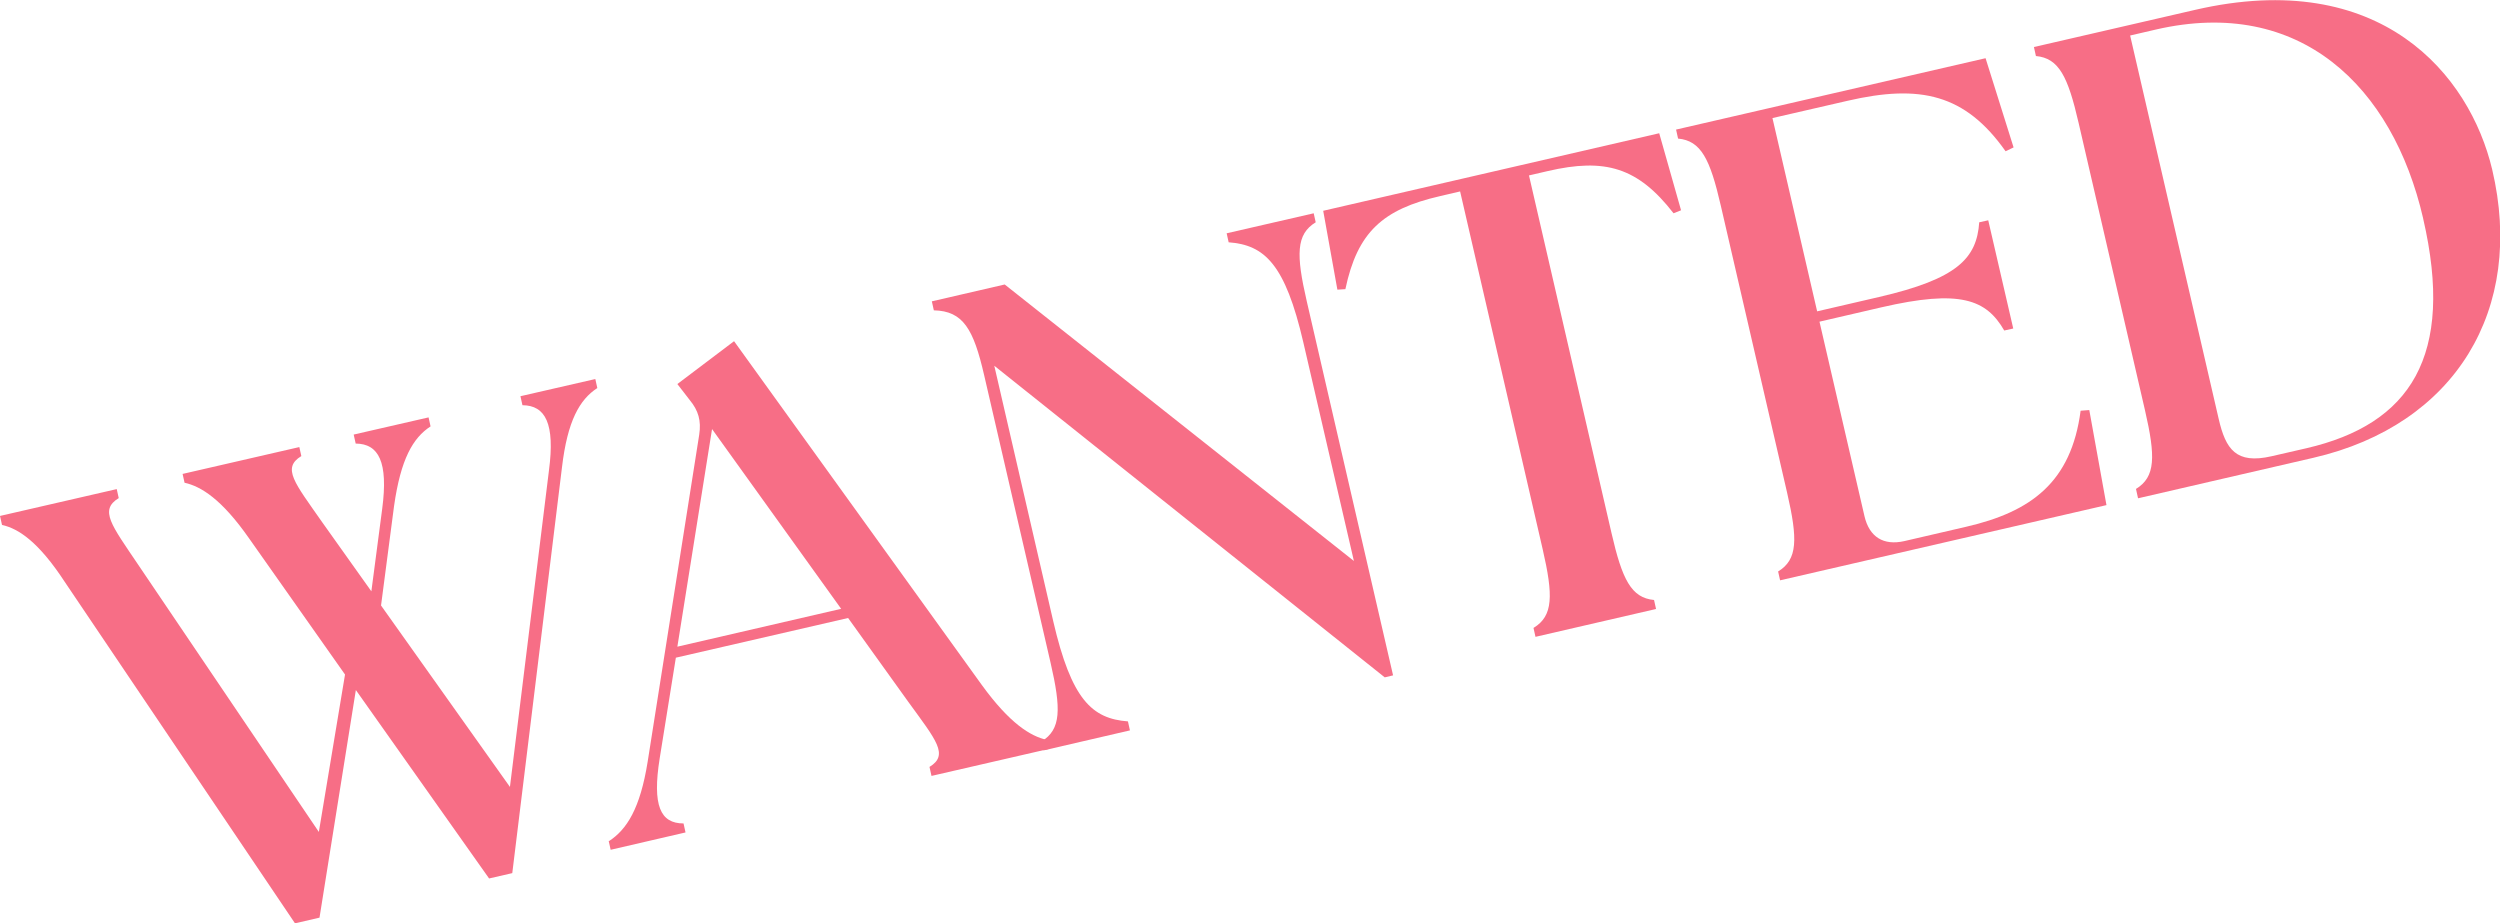
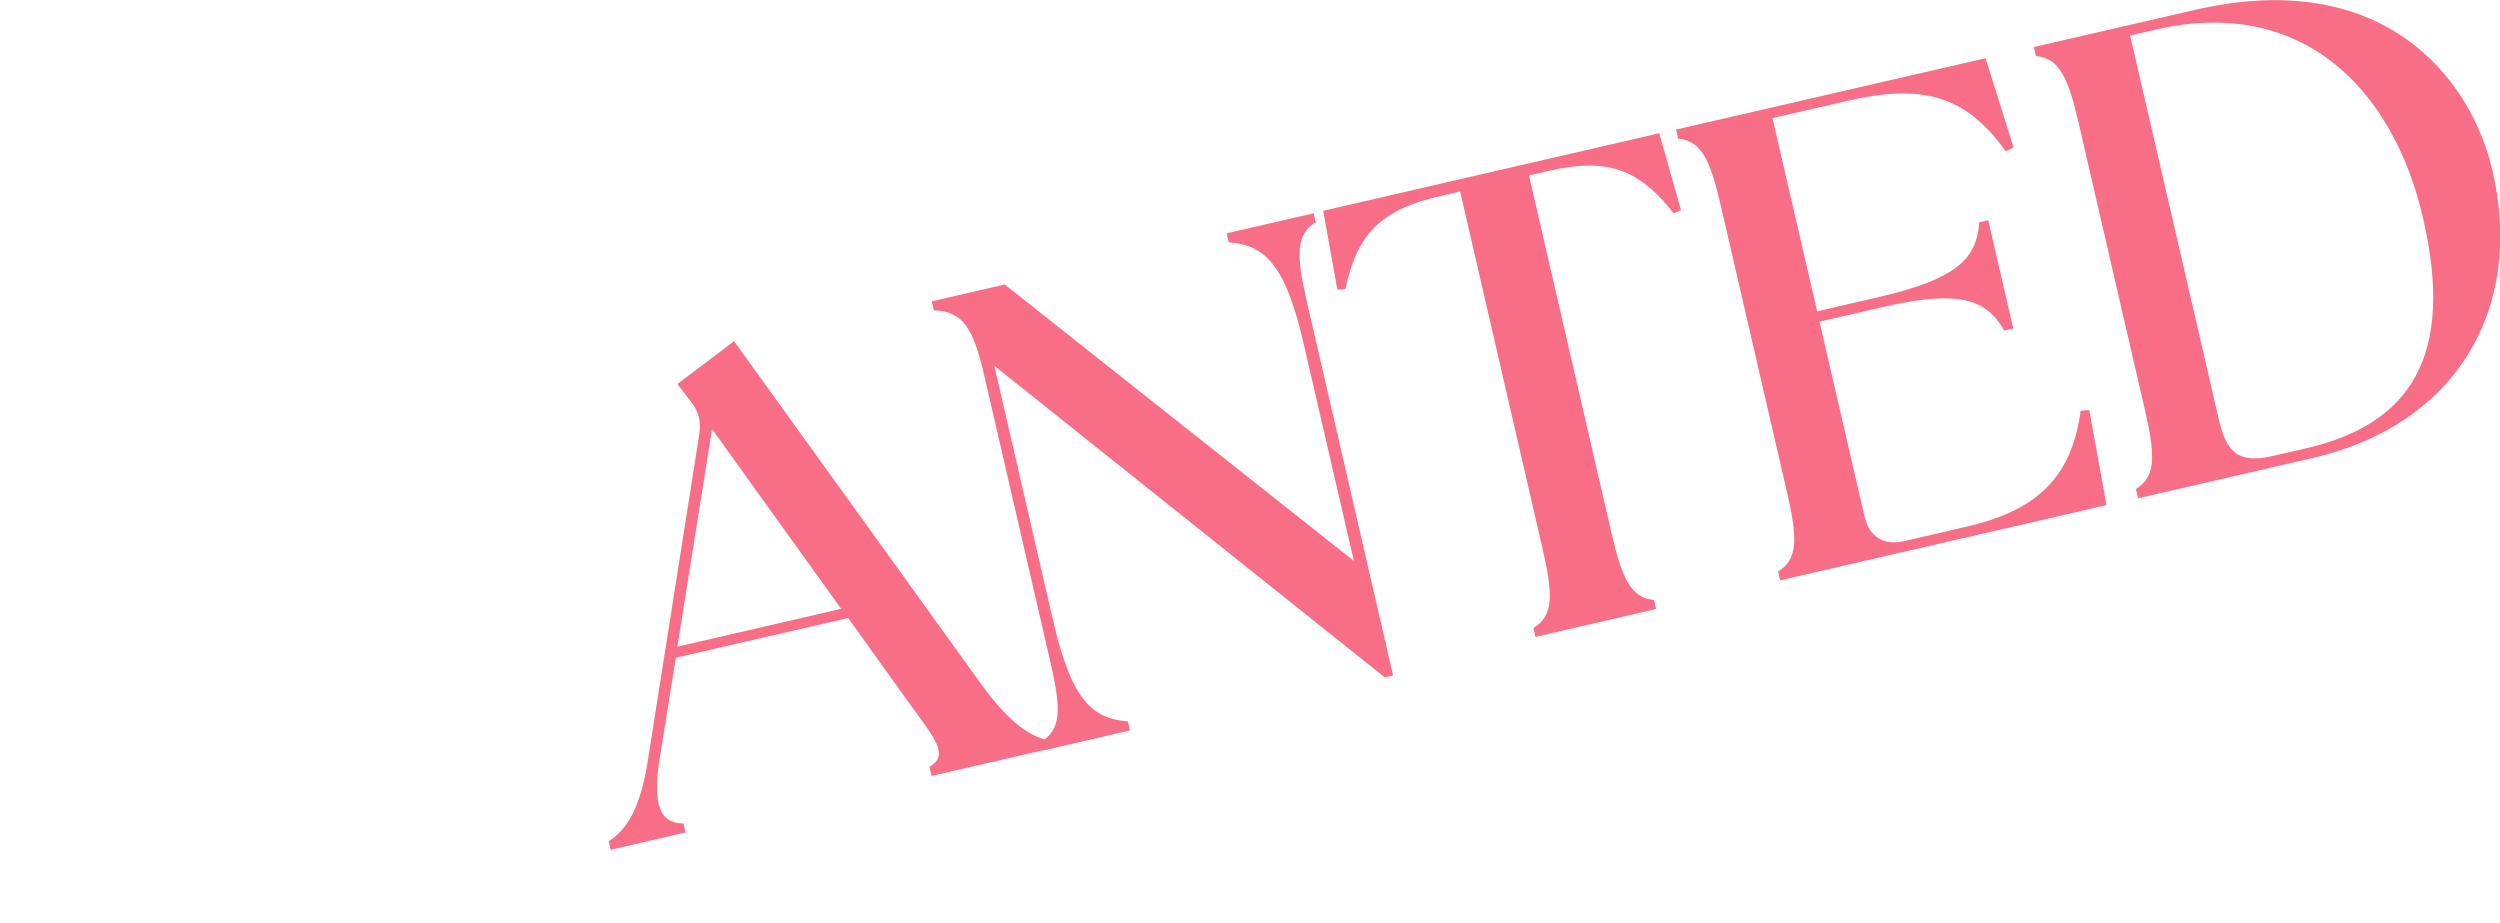
<svg xmlns="http://www.w3.org/2000/svg" viewBox="0 0 149.92 55.36">
  <defs>
    <style>
      .cls-1 {
        isolation: isolate;
      }

      .cls-2 {
        mix-blend-mode: multiply;
      }

      .cls-3 {
        fill: #f76e86;
      }
    </style>
  </defs>
  <g class="cls-1">
    <g id="_レイヤー_2" data-name="レイヤー 2">
      <g id="WANTED" class="cls-2">
        <g>
-           <path class="cls-3" d="M11.07,28.96l-.12-.54,7-1.61.12.54c-1.18.72-.4,1.6,1.24,3.95l2.96,4.16.65-4.95c.37-2.81-.21-3.9-1.59-3.91l-.12-.54,4.49-1.03.12.54c-1.06.69-1.79,1.96-2.19,4.78l-.78,5.96,7.73,10.88,2.34-18.98c.37-2.81-.21-3.9-1.59-3.91l-.12-.54,4.49-1.03.12.54c-1.06.69-1.79,1.96-2.12,4.76l-2.98,24.33-1.39.32-7.99-11.3-2.18,13.65-1.47.34L3.88,34.89c-1.57-2.4-2.77-3.19-3.76-3.41l-.12-.54,7-1.61.12.54c-1.18.72-.44,1.61,1.17,4l10.83,16.02,1.57-9.44-5.75-8.16c-1.64-2.35-2.88-3.12-3.87-3.34Z" />
          <path class="cls-3" d="M36.52,50.44c1.06-.69,1.87-1.94,2.32-4.77l3.09-19.6c.13-.84-.05-1.45-.56-2.07l-.75-.97,3.4-2.57,14.86,20.62c1.67,2.3,2.91,3.07,3.9,3.29l.12.54-7.04,1.62-.12-.54c1.18-.72.4-1.6-1.27-3.9l-3.61-5.03-10.33,2.38-.97,6.04c-.45,2.83.04,3.9,1.43,3.9l.12.54-4.49,1.04-.12-.54ZM50.45,36.52l-7.75-10.79-2.08,13.05,9.82-2.27Z" />
          <path class="cls-3" d="M59.62,21.91l3.54,15.34c1.09,4.71,2.33,5.85,4.48,6.01l.12.54-5.18,1.2-.12-.54c1.18-.72,1.18-1.94.54-4.72l-3.98-17.23c-.64-2.78-1.26-3.86-3.02-3.9l-.12-.54,4.37-1.01,20.94,16.58-3.03-13.1c-1.09-4.71-2.33-5.85-4.48-6.01l-.12-.54,5.22-1.2.12.54c-1.18.72-1.18,1.94-.54,4.72l5.18,22.45-.5.12-23.42-18.69Z" />
          <path class="cls-3" d="M91.97,37.65c1.18-.72,1.18-1.94.54-4.72l-4.95-21.45-1.2.28c-3.44.79-4.96,2.16-5.68,5.58l-.48.03-.85-4.73,20.15-4.65,1.31,4.62-.45.18c-2.14-2.76-4.11-3.33-7.55-2.53l-1.12.26,4.95,21.45c.64,2.78,1.18,3.88,2.55,4.01l.12.54-7.23,1.67-.12-.54Z" />
          <path class="cls-3" d="M106.75,34.81l-.12-.54c1.18-.72,1.18-1.94.54-4.72l-3.98-17.23c-.64-2.78-1.18-3.88-2.56-4.01l-.12-.54,18.56-4.28,1.68,5.35-.48.23c-2.42-3.43-5.12-4.03-9.46-3.03l-4.52,1.04,2.68,11.59,3.71-.86c4.72-1.09,5.86-2.33,6.01-4.48l.54-.12,1.5,6.49-.54.12c-1.08-1.87-2.65-2.48-7.37-1.39l-3.71.86,2.7,11.67c.29,1.24,1.14,1.77,2.38,1.49l3.71-.86c3.91-.9,6.31-2.68,6.87-6.96l.52-.04,1.03,5.7-19.57,4.51Z" />
          <path class="cls-3" d="M128.21,29.86l-.12-.54c1.18-.72,1.18-1.94.54-4.72l-3.98-17.23c-.64-2.78-1.18-3.88-2.56-4.01l-.12-.54,9.67-2.23c11.14-2.57,16.46,3.9,17.81,9.57,1.98,8.38-2.2,15.32-10.71,17.29l-10.52,2.43ZM145.31,13.09c-1.83-7.92-7.39-13.31-16.02-11.32l-1.55.36,5.31,22.99c.42,1.82,1.04,2.73,3.17,2.24l2.09-.48c6.23-1.44,8.91-5.52,7-13.78Z" />
        </g>
      </g>
    </g>
  </g>
</svg>